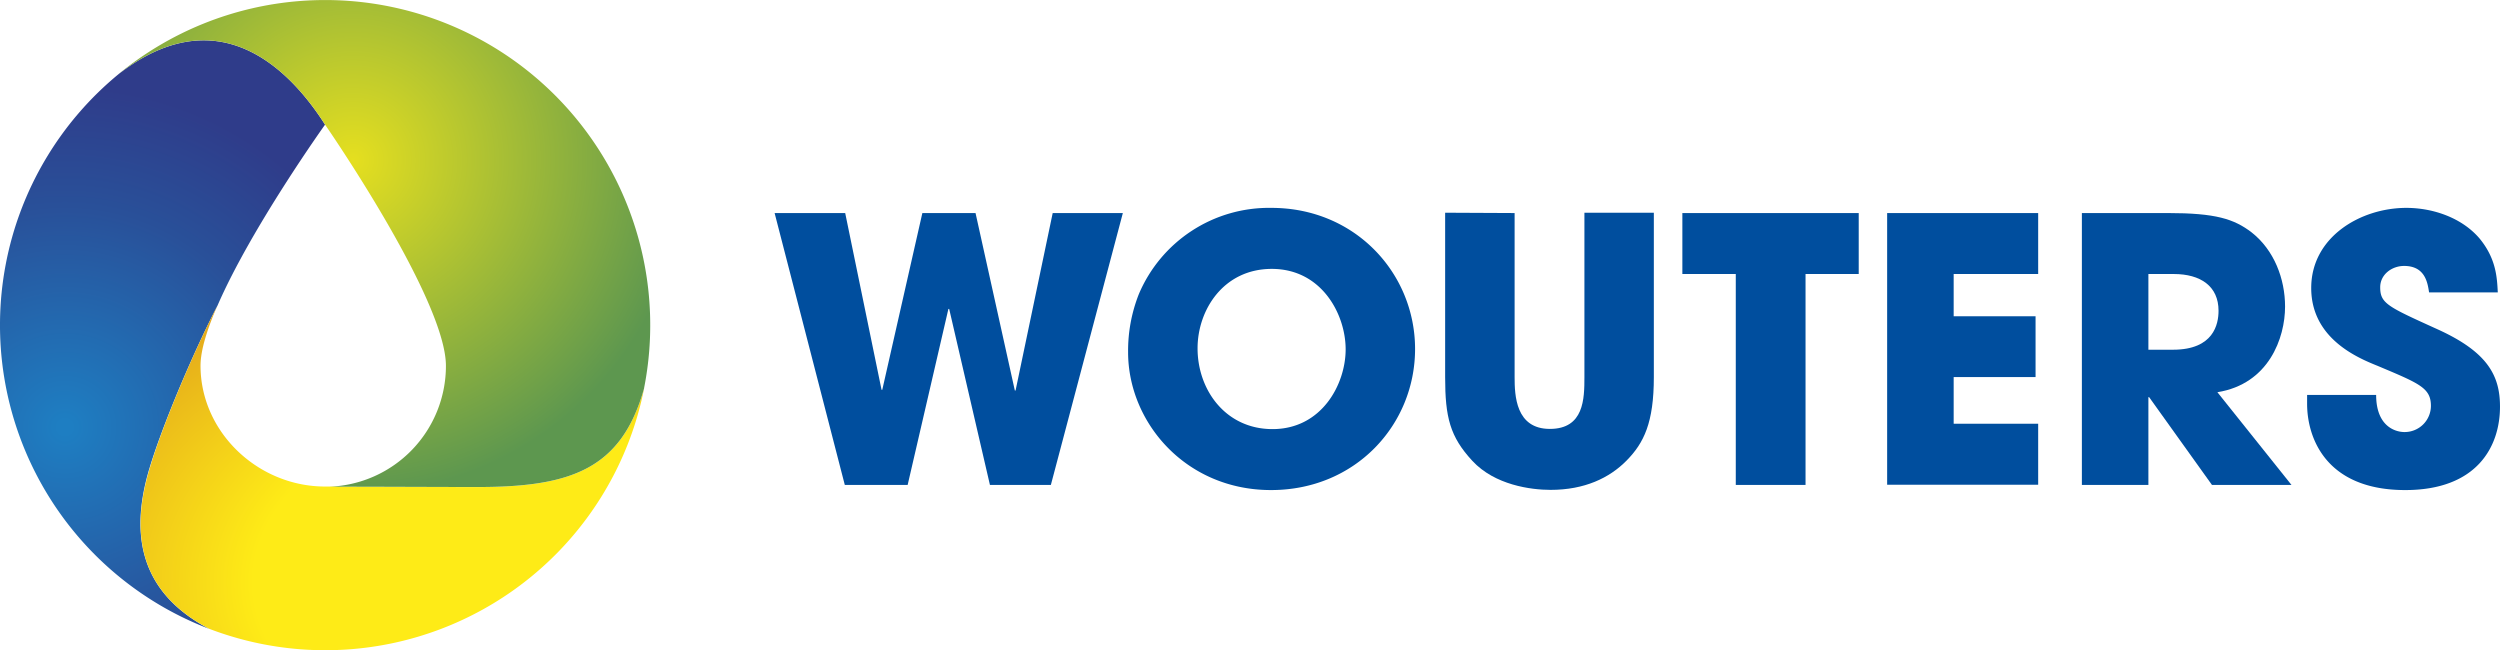
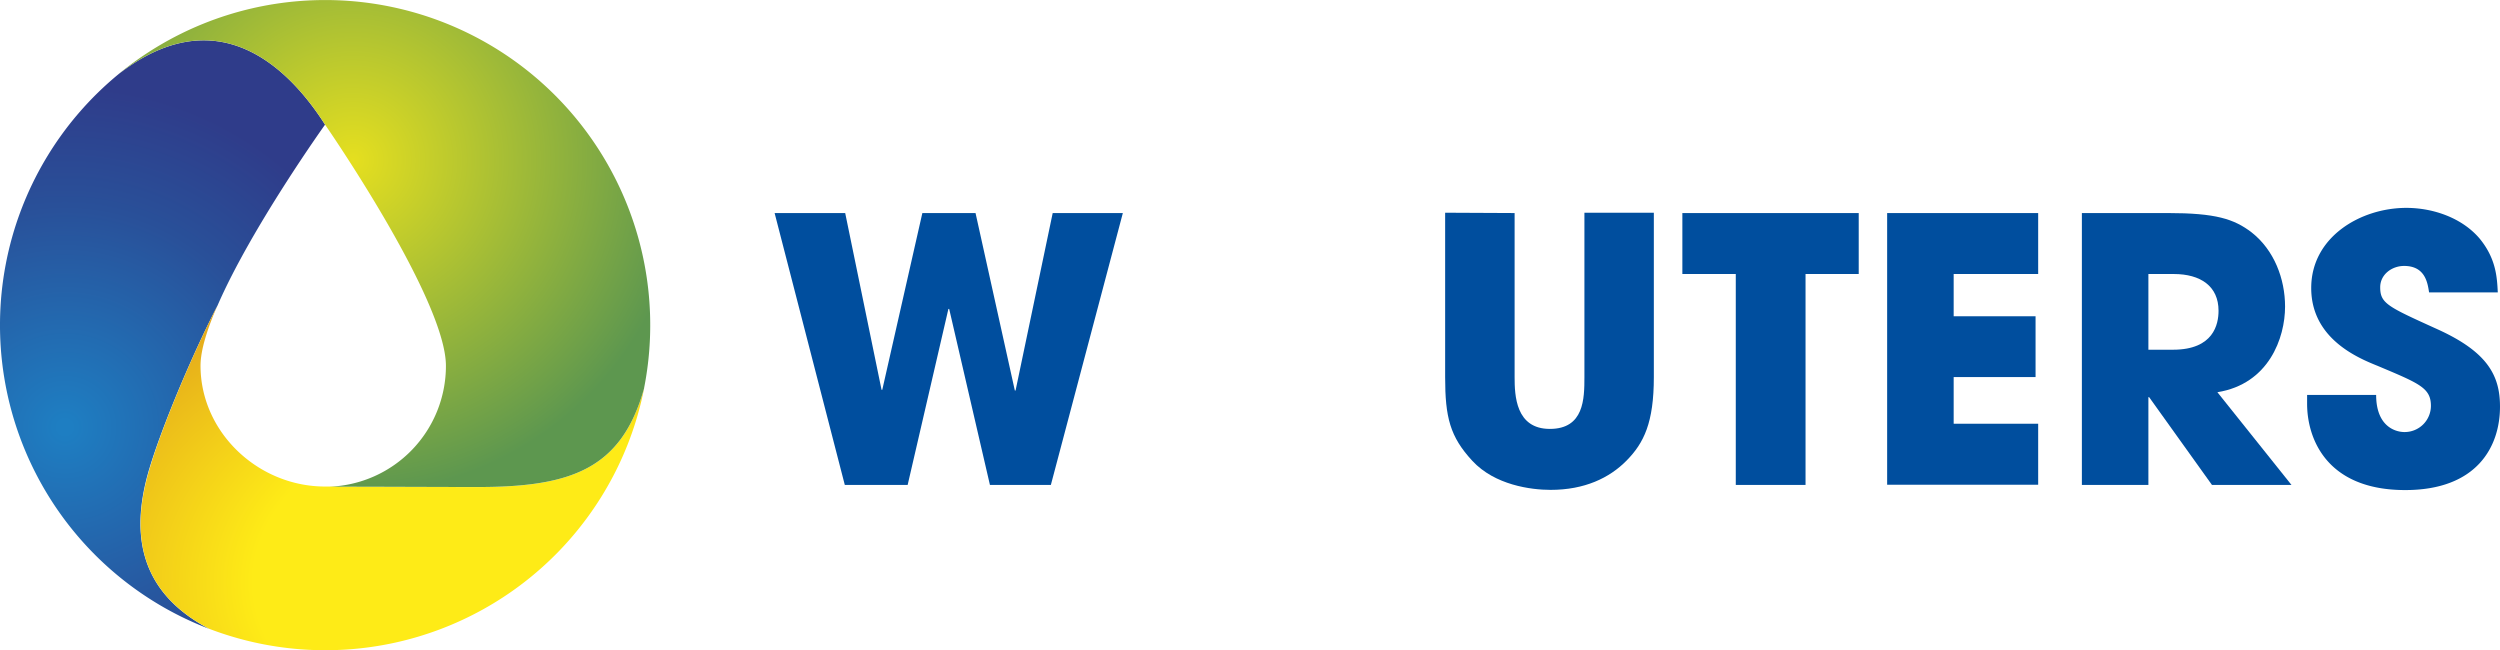
<svg xmlns="http://www.w3.org/2000/svg" xmlns:xlink="http://www.w3.org/1999/xlink" viewBox="0 0 517.13 134.5">
  <defs>
    <style>.cls-1{fill:url(#Naamloos_verloop_32);}.cls-2{fill:url(#Naamloos_verloop_32-2);}.cls-3{fill:url(#Naamloos_verloop_71);}.cls-4{fill:url(#radial-gradient);}.cls-5{fill:#004e9e;}</style>
    <radialGradient id="Naamloos_verloop_32" cx="67.25" cy="25.78" r="0" gradientUnits="userSpaceOnUse">
      <stop offset="0.02" stop-color="#1e7ec2" />
      <stop offset="0.65" stop-color="#295099" />
      <stop offset="1" stop-color="#2f3c8a" />
    </radialGradient>
    <radialGradient id="Naamloos_verloop_32-2" cx="13.44" cy="88.36" r="70.55" xlink:href="#Naamloos_verloop_32" />
    <radialGradient id="Naamloos_verloop_71" cx="101.76" cy="120" r="107.28" gradientTransform="translate(0 36.43) scale(1 0.7)" gradientUnits="userSpaceOnUse">
      <stop offset="0.17" stop-color="#feeb17" />
      <stop offset="0.46" stop-color="#feeb17" />
      <stop offset="0.98" stop-color="#df9d1c" />
    </radialGradient>
    <radialGradient id="radial-gradient" cx="73.01" cy="33.12" r="76.72" gradientUnits="userSpaceOnUse">
      <stop offset="0" stop-color="#e5df1f" />
      <stop offset="0.9" stop-color="#5d974f" />
    </radialGradient>
  </defs>
  <g id="Layer_2" data-name="Layer 2">
    <g id="Laag_1" data-name="Laag 1">
-       <polygon class="cls-1" points="67.25 25.78 67.25 25.78 67.25 25.78 67.25 25.78" />
-       <path class="cls-2" d="M45,63.19C52,47.08,67.2,25.84,67.24,25.78,59.55,13.7,44.88-.34,24.63,15.25A67.23,67.23,0,0,0,43.25,130.07C28,122.06,27.19,109.3,30.9,96.91,33.39,88.58,39.6,73.66,45,63.19Z" />
+       <path class="cls-2" d="M45,63.19C52,47.08,67.2,25.84,67.24,25.78,59.55,13.7,44.88-.34,24.63,15.25A67.23,67.23,0,0,0,43.25,130.07C28,122.06,27.19,109.3,30.9,96.91,33.39,88.58,39.6,73.66,45,63.19" />
      <path class="cls-3" d="M98.88,100.75c-8.17,0-20.14-.06-30.73-.11h-.92c-13.79,0-25.75-11.18-25.75-25,0-3.19,1.38-7.57,3.49-12.42-5.36,10.47-11.55,25.34-14,33.66C27.22,109.3,28,122.06,43.28,130.07a67.24,67.24,0,0,0,90-49.93C128.66,96.89,118.37,100.75,98.88,100.75Z" />
      <path class="cls-4" d="M67.24,25.78h0s25,36.08,25,49.89a25,25,0,0,1-24.1,25l0,0c10.43,0,22.8.07,30.75.07,19.38,0,29.65-3.82,34.31-20.31a67.25,67.25,0,0,0-108.8-65C44.76-.47,59.52,13.65,67.24,25.78Z" />
      <path class="cls-5" d="M174.83,44.07l7.52,36.56h.15l8.29-36.56h11l8.13,36.71h.15l7.68-36.71h14.51l-14.89,56.24H204.77L196.34,63.9h-.16l-8.43,36.41h-13L160.23,44.07Z" />
-       <path class="cls-5" d="M263,43c17.32,0,29.71,13.53,29.71,29.19s-12.31,29.18-29.79,29.18c-17.71,0-29.57-14.06-29.57-28.5a31.86,31.86,0,0,1,2.21-12A29.23,29.23,0,0,1,263,43Zm.22,45.76c10.19,0,15.13-9.28,15.13-16.5s-4.94-16.64-15.28-16.64c-10,0-15.35,8.51-15.35,16.42C247.71,80.7,253.56,88.76,263.21,88.76Z" />
      <path class="cls-5" d="M313.3,44.07V78c0,3.8.22,10.72,7.29,10.72s7.15-6.23,7.15-10.72v-34H342.1V78c0,9.43-2.05,13.61-5.62,17.25s-8.74,6.08-15.73,6.08c-4.11,0-11.56-1-16.19-6s-5.63-9-5.63-17.33v-34Z" />
      <path class="cls-5" d="M359.05,56.68H348V44.07h36.48V56.68h-11v43.63H359.05Z" />
      <path class="cls-5" d="M390.36,44.07H421.6V56.68H404.12v8.74h16.94V78H404.12v9.65H421.6v12.62H390.36Z" />
      <path class="cls-5" d="M430.64,44.07h17.78c9.88,0,13.68,1.21,17.33,4,4.64,3.64,6.92,9.57,6.92,15.35,0,6.46-3.34,16-14,17.71L474,100.31H457.55l-13-18.16h-.15v18.16H430.64ZM444.4,72.34h5.09c8.44,0,9.42-5.32,9.42-8.06,0-5.09-3.72-7.6-9.27-7.6H444.4Z" />
      <path class="cls-5" d="M502.46,60.48c-.3-1.9-.76-5.47-5.17-5.47-2.51,0-4.94,1.75-4.94,4.41,0,3.34,1.52,4,11.63,8.59,10.49,4.71,13.15,9.57,13.15,16.11,0,8.21-4.71,17.25-19.61,17.25-16.26,0-20.29-10.64-20.29-17.86V81.69h14.28c0,6.54,4,7.68,5.86,7.68a5.43,5.43,0,0,0,5.47-5.4c0-3.73-2.36-4.64-11-8.28-3.95-1.6-13.76-5.55-13.76-16.12S488.32,43,497.75,43c5.55,0,11.55,2.06,15.2,6.39,3.34,4.1,3.57,7.9,3.72,11.09Z" />
    </g>
  </g>
</svg>